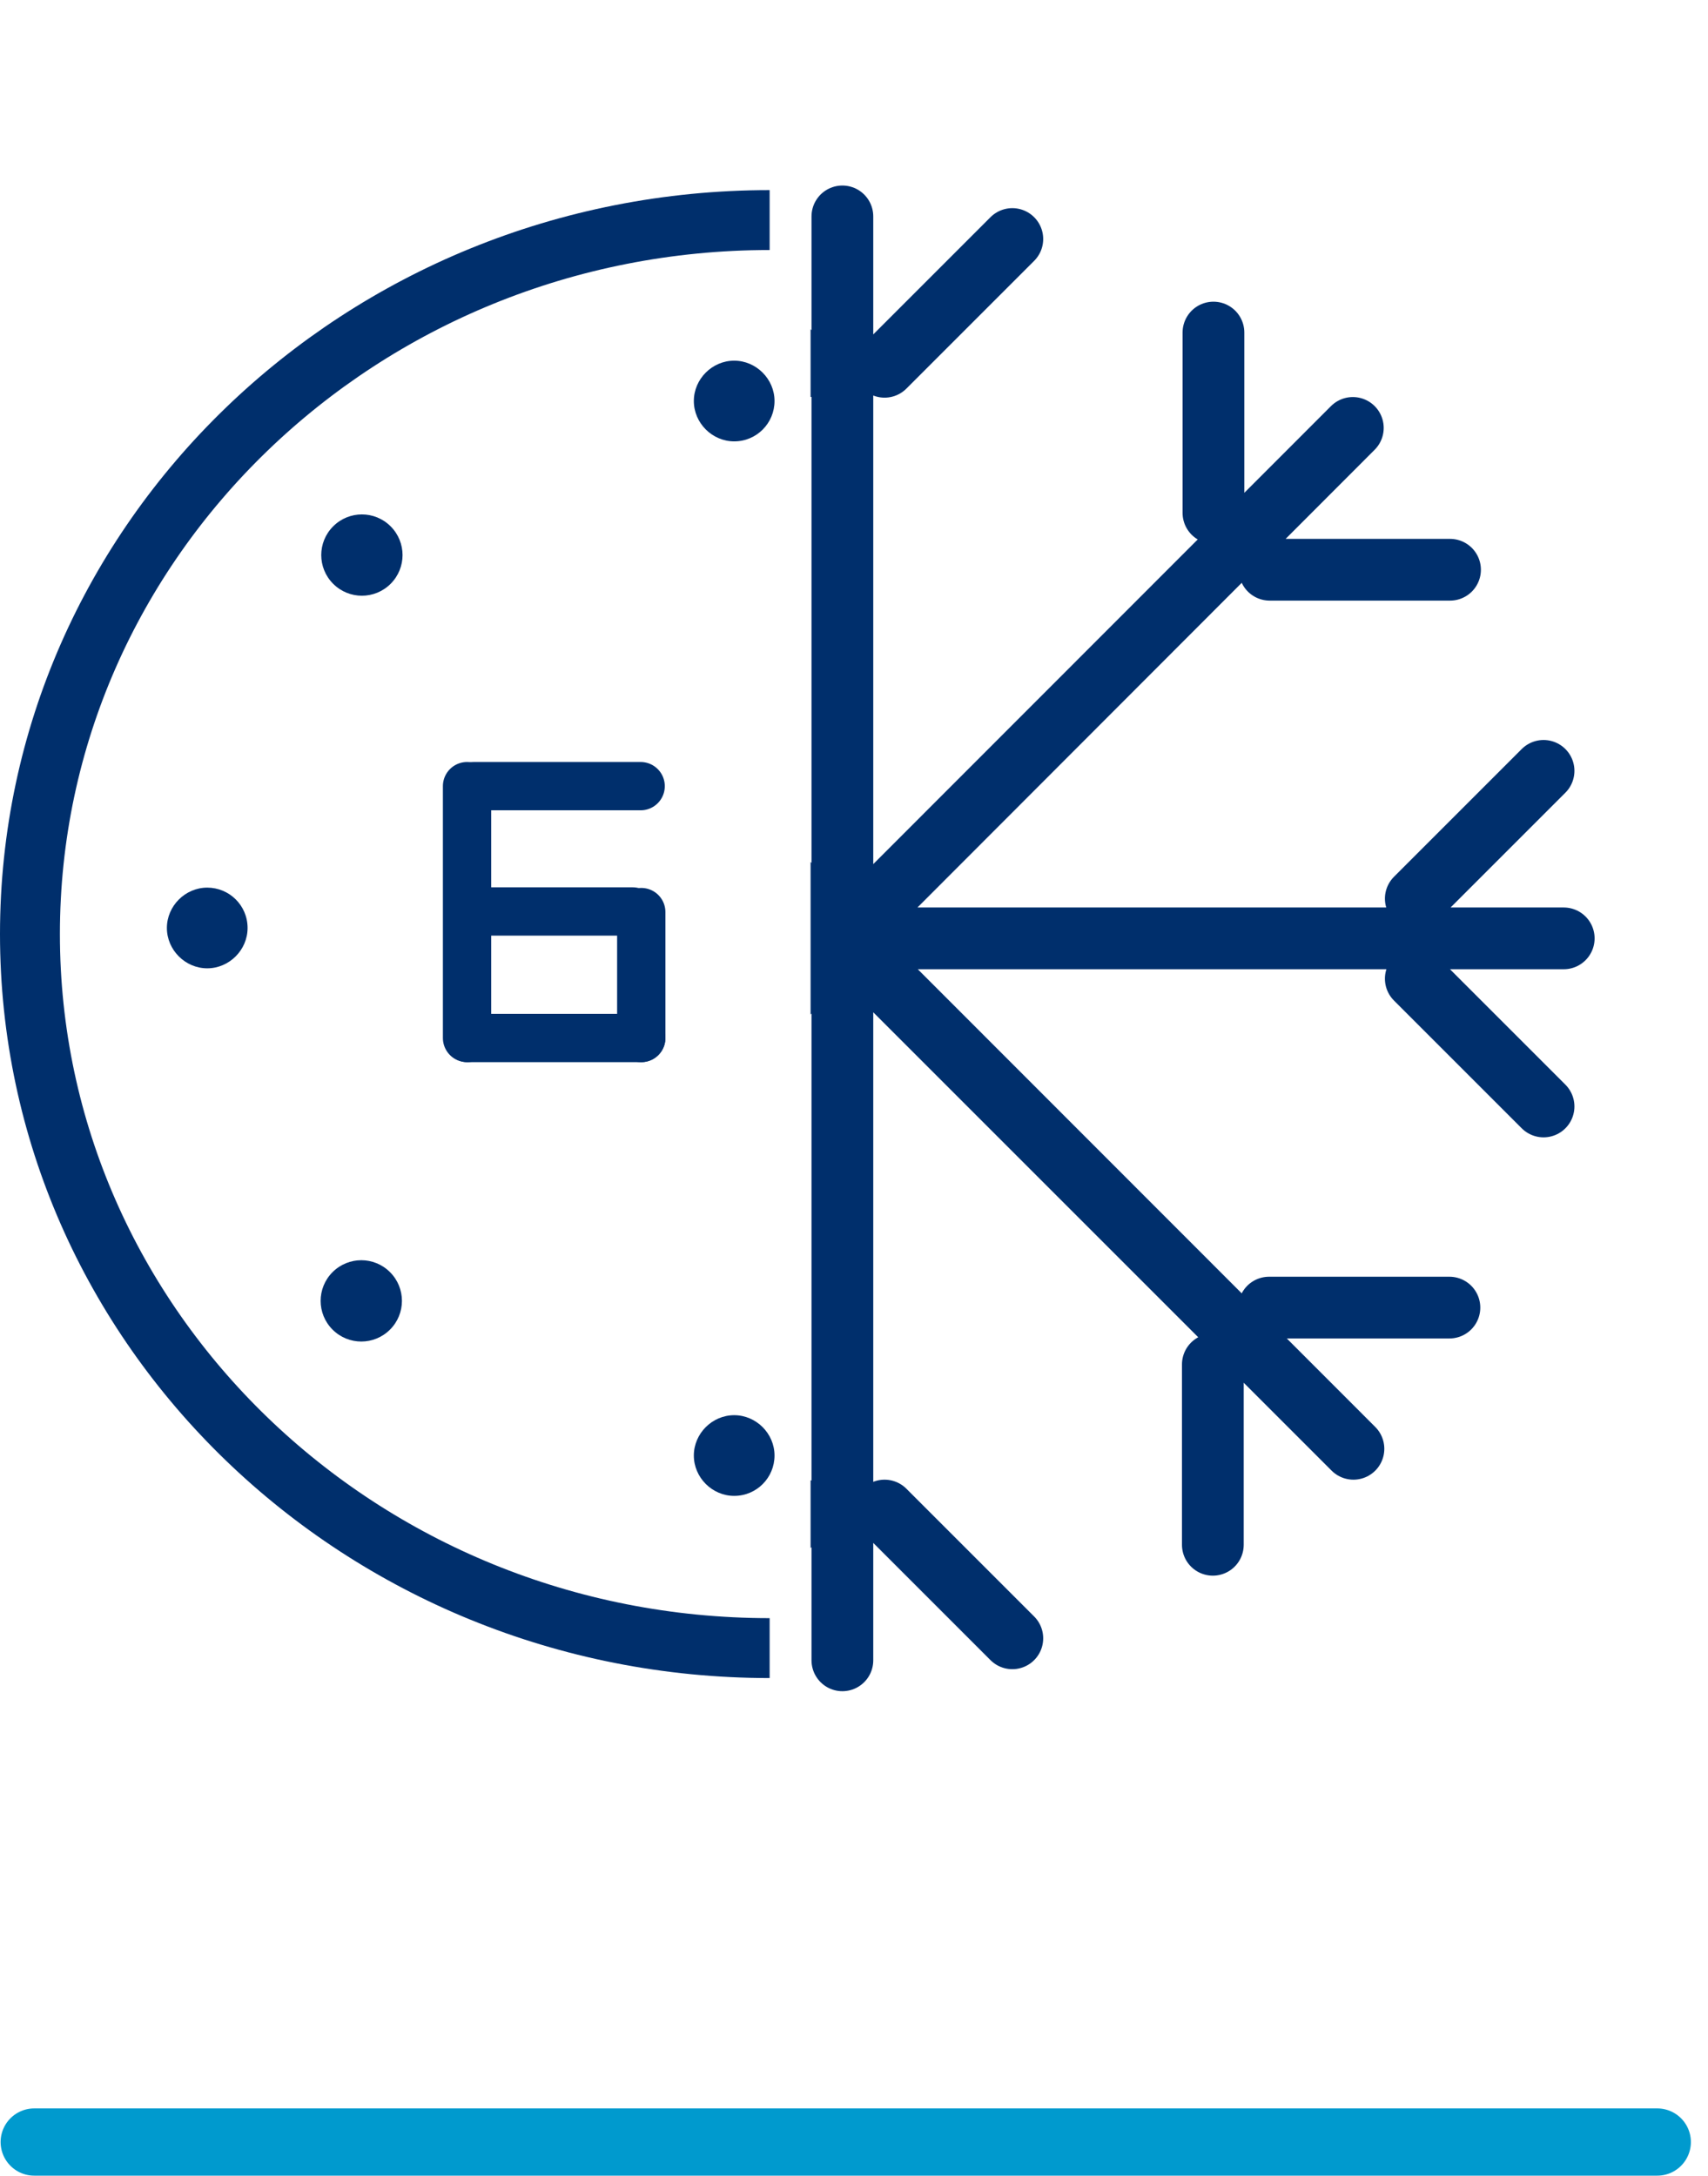
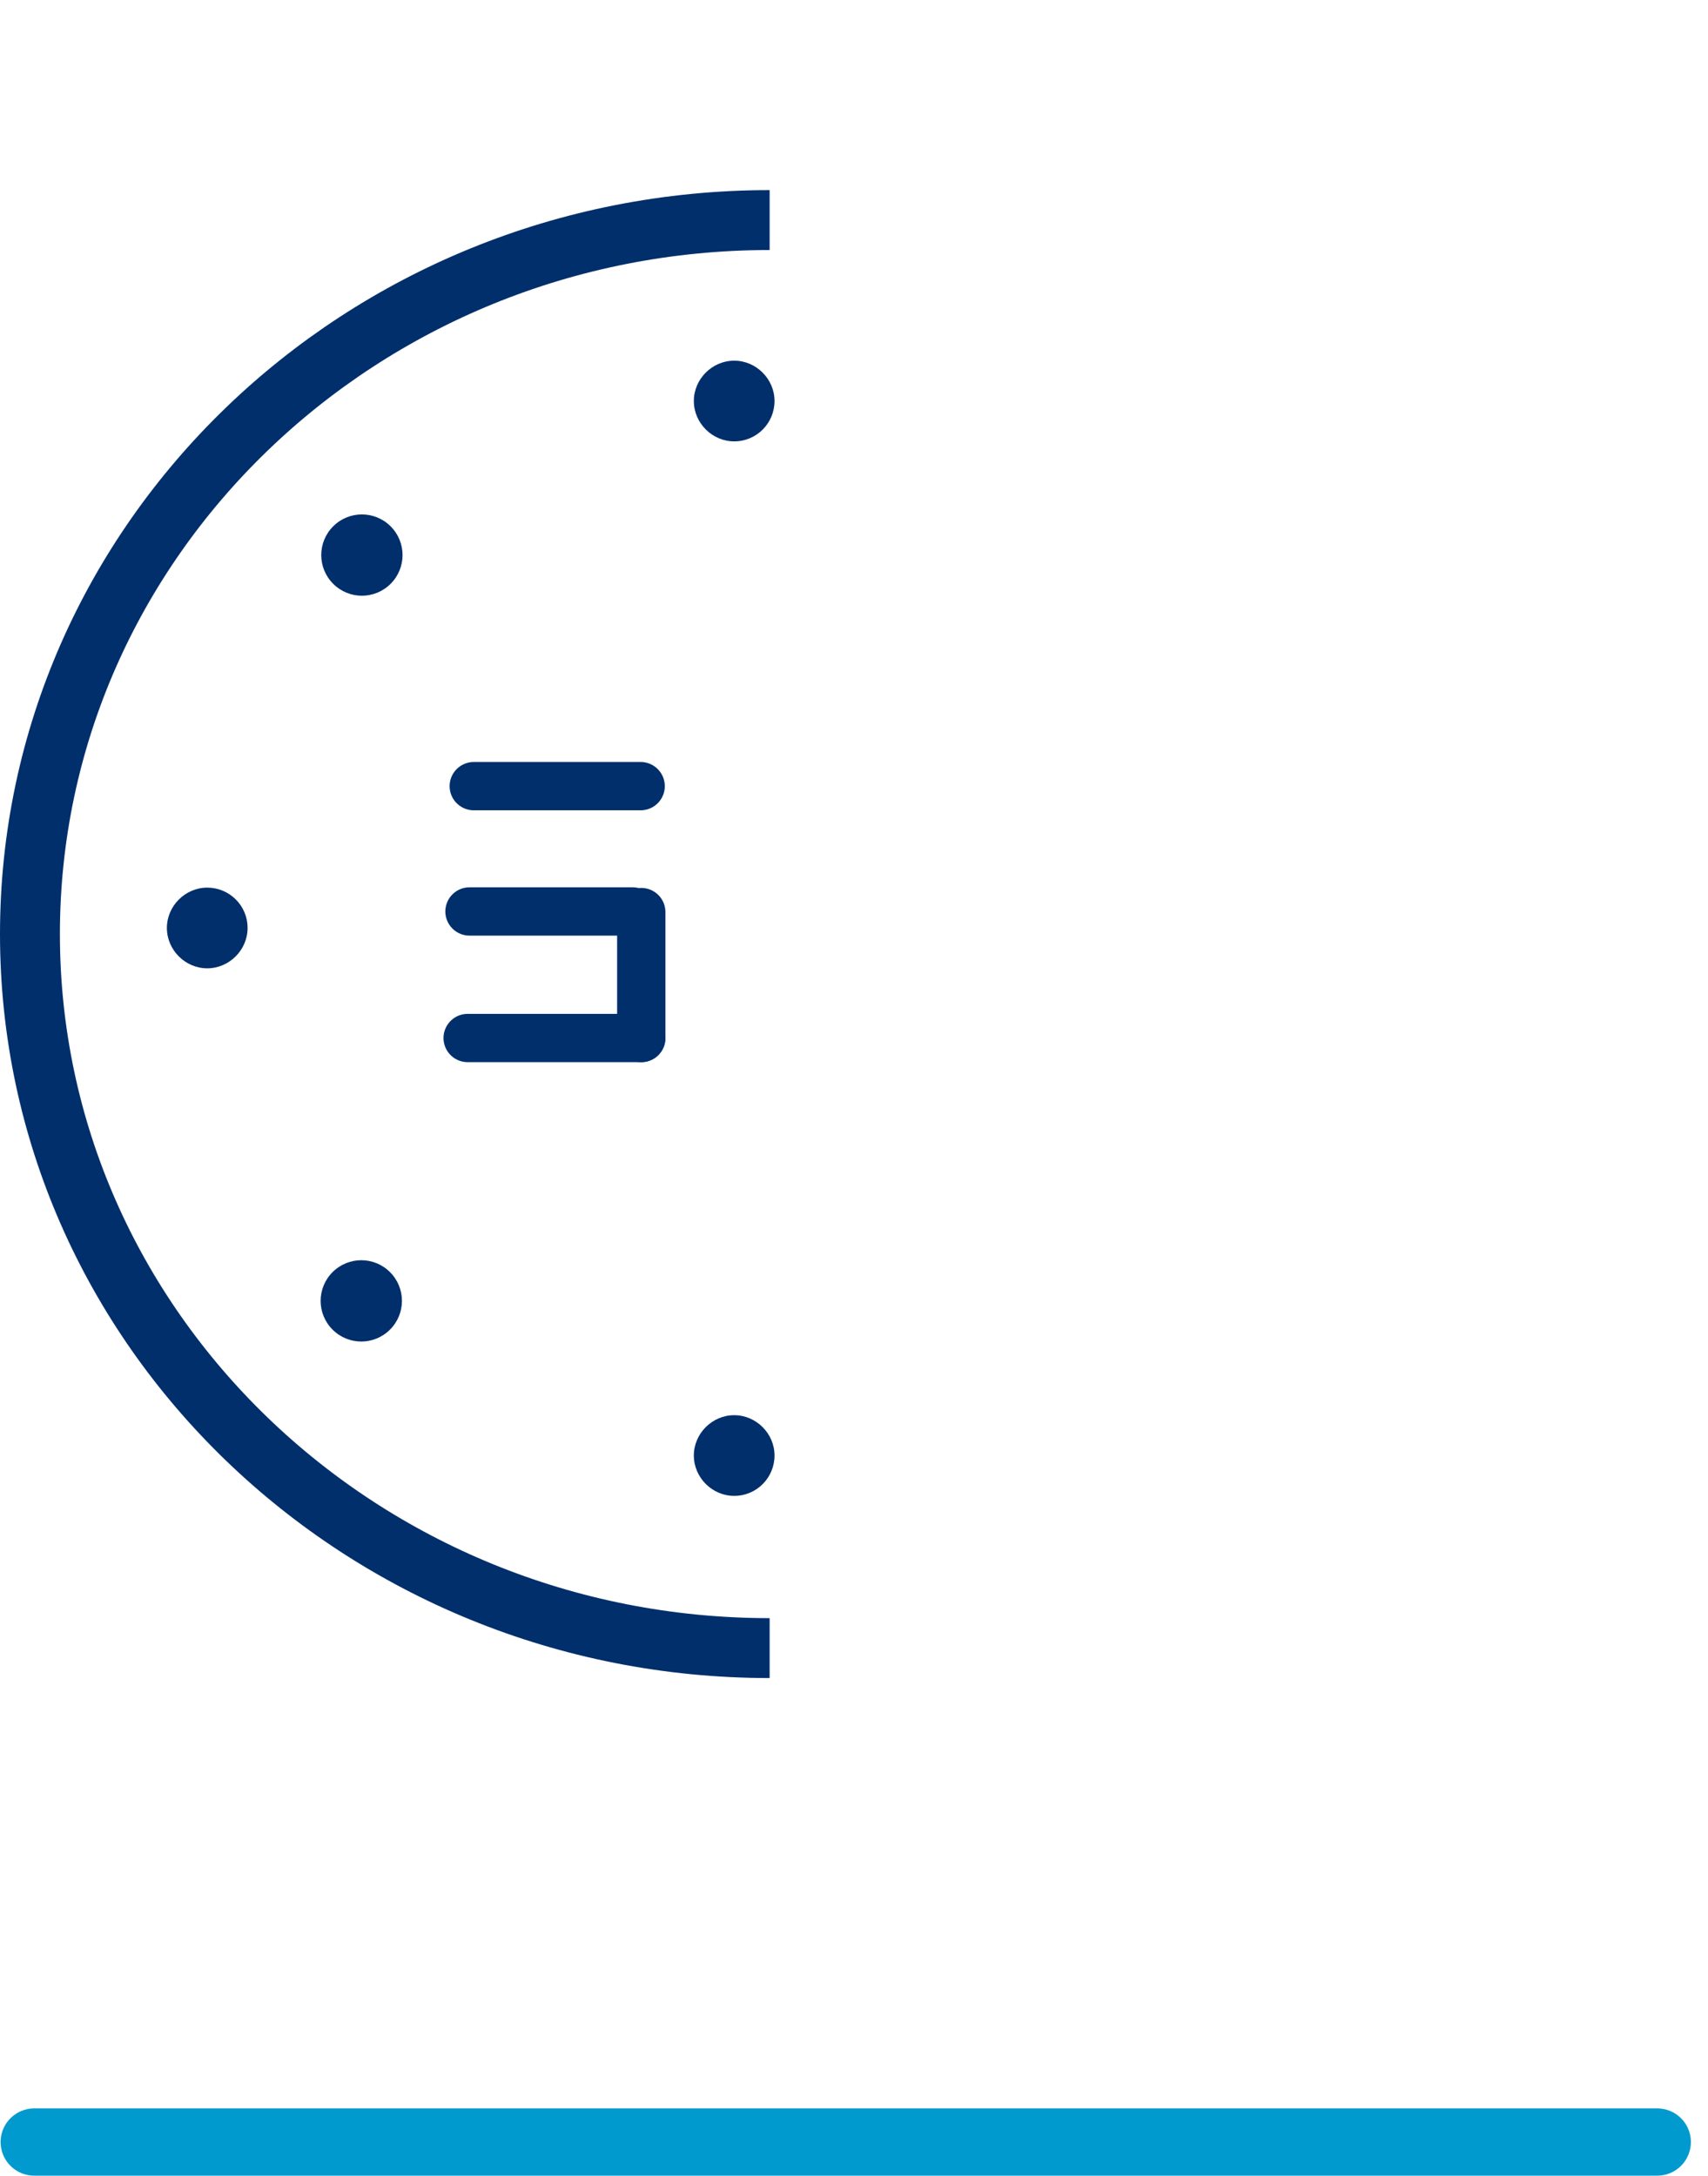
<svg xmlns="http://www.w3.org/2000/svg" id="Layer_1" viewBox="0 0 27.94 35.6">
  <defs>
    <style>.cls-1,.cls-2,.cls-3,.cls-4,.cls-5{fill:none;}.cls-2{stroke-width:.98px;}.cls-2,.cls-3,.cls-4{stroke:#002f6c;}.cls-6{clip-path:url(#clippath);}.cls-7{fill:#002f6c;}.cls-8{clip-path:url(#clippath-1);}.cls-3{stroke-width:1.01px;}.cls-3,.cls-4,.cls-5{stroke-linecap:round;stroke-linejoin:round;}.cls-4{stroke-width:.79px;}.cls-5{stroke:#009ace;stroke-width:1.1px;}</style>
    <clipPath id="clippath">
      <rect class="cls-1" x="0" width="27.94" height="35.6" />
    </clipPath>
    <clipPath id="clippath-1">
-       <rect class="cls-1" x="13.26" width="14.68" height="29.62" />
-     </clipPath>
+       </clipPath>
  </defs>
  <g class="cls-6">
    <path class="cls-5" d="m27.11,35.04H.56h26.55Z" />
    <path class="cls-2" d="m12.59,3.6C5.91,3.6.49,8.83.49,15.28s5.42,11.68,12.1,11.68" />
    <path class="cls-7" d="m5.45,8.61c-.26.26-.26.68,0,.94.26.26.68.26.94,0,.26-.26.26-.68,0-.94-.26-.26-.68-.26-.94,0" />
    <path class="cls-7" d="m12.01,7.22c.37,0,.66-.3.66-.66s-.3-.66-.66-.66-.66.3-.66.66.3.66.66.66" />
    <path class="cls-7" d="m4.05,15.18c0-.37-.3-.66-.66-.66s-.66.3-.66.66.3.66.66.66.66-.3.66-.66" />
    <path class="cls-7" d="m6.38,20.81c-.26-.26-.68-.26-.94,0-.26.26-.26.68,0,.94.26.26.68.26.94,0,.26-.26.26-.68,0-.94" />
    <path class="cls-7" d="m12.01,24.47c.37,0,.66-.3.66-.66s-.3-.66-.66-.66-.66.3-.66.66.3.66.66.66" />
  </g>
  <path class="cls-4" d="m7.75,12.86h2.73s-2.73,0-2.73,0Z" />
  <path class="cls-4" d="m7.68,14.91h2.67s-2.67,0-2.67,0Z" />
  <path class="cls-4" d="m10.49,14.92v2.06s0-2.06,0-2.06Z" />
  <path class="cls-4" d="m7.65,16.98h2.84s-2.84,0-2.84,0Z" />
-   <path class="cls-4" d="m7.64,16.98v-4.12s0,4.12,0,4.12Z" />
  <g class="cls-8">
-     <path class="cls-3" d="m19.84,22.32v2.95-2.95Zm.92-.93h2.95-2.95ZM7.77,8.38v-2.95,2.95Zm-.92.93h-2.95,2.95Zm0,12.09h-2.95,2.95Zm.92.93v2.95-2.95Zm13-13.01h2.95-2.95Zm-.92-.93v-2.95,2.95Zm-15.38,6.31l-2.09-2.09,2.09,2.09Zm0,1.31l-2.09,2.09,2.09-2.09Zm18.69,0l2.09,2.09-2.09-2.09Zm0-1.31l2.09-2.09-2.09,2.09Zm-10,10.01l-2.09,2.09,2.09-2.09Zm1.31,0l2.09,2.09-2.09-2.09Zm0-18.71l2.09-2.09-2.09,2.09Zm-1.31,0l-2.09-2.09,2.09,2.09Zm-7.71,1l16.69,16.7L5.44,7Zm0,16.7L22.13,7,5.44,23.7ZM1.98,15.35h23.6H1.98Zm11.8,11.81V3.54v23.62Zm11.93,5.19H1.85h23.87Z" />
-   </g>
+     </g>
</svg>